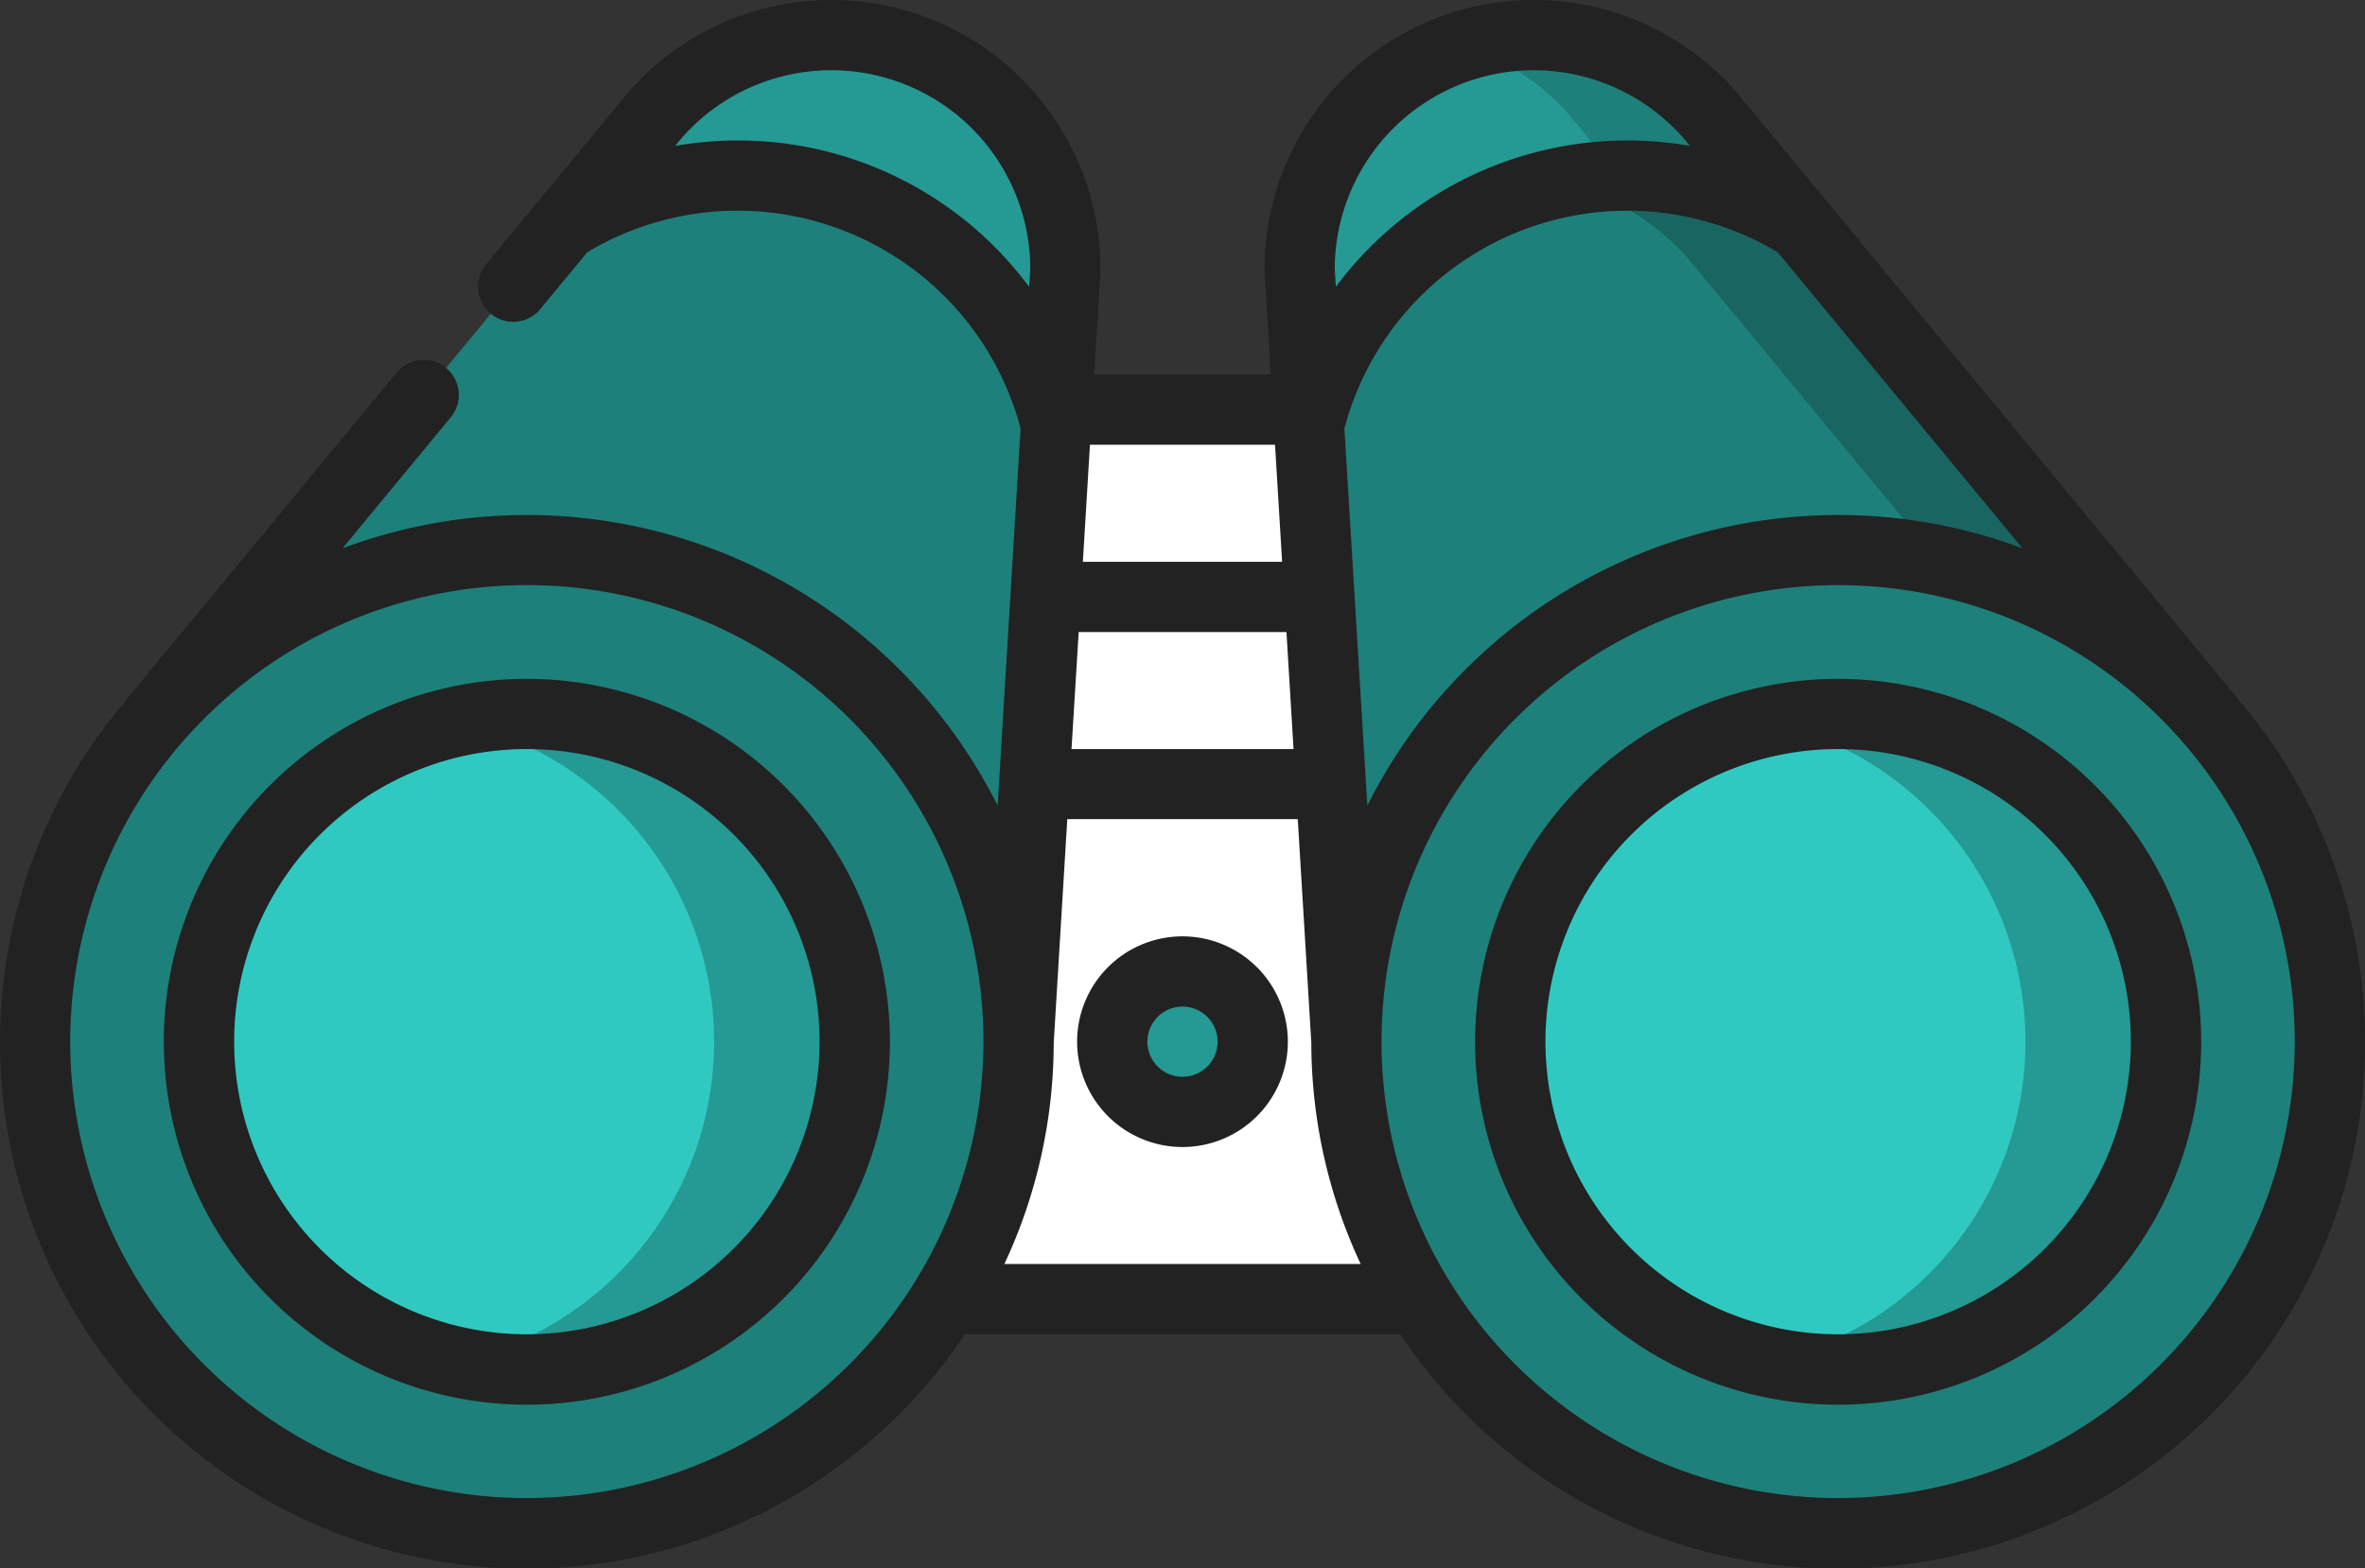
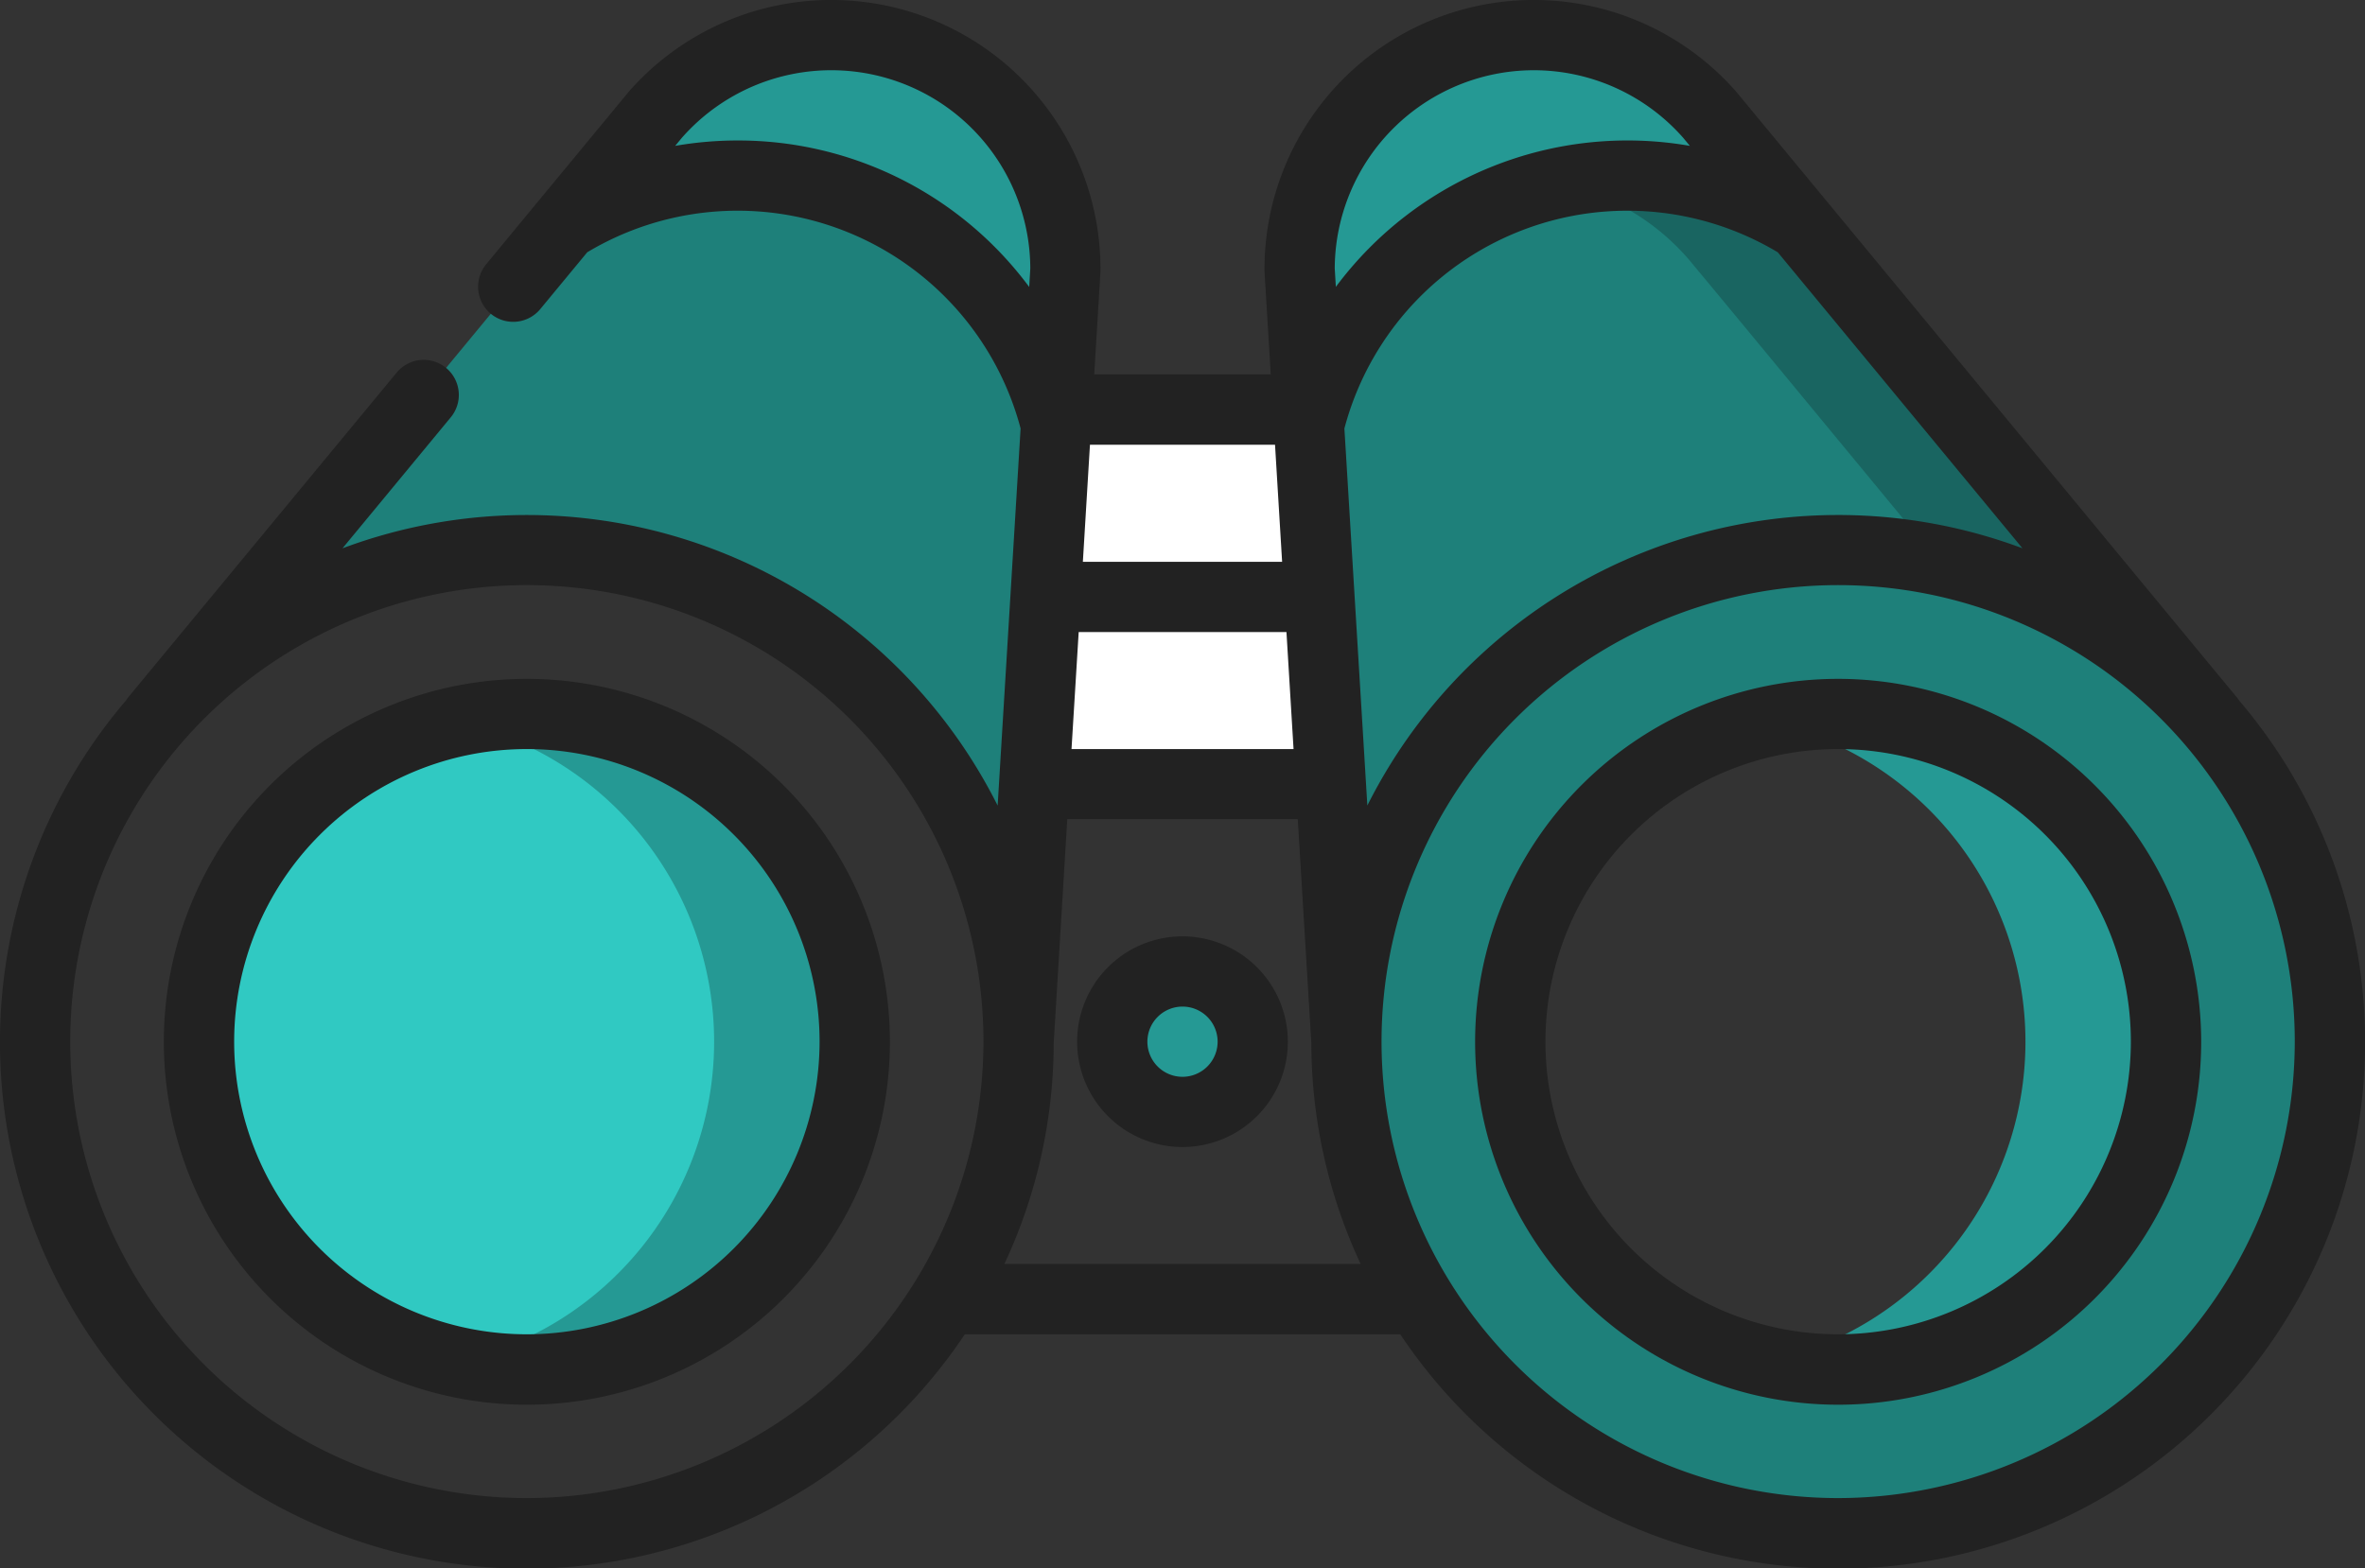
<svg xmlns="http://www.w3.org/2000/svg" width="113.351" height="75.193" viewBox="0 0 113.351 75.193">
  <rect x="0" y="0" width="113.351" height="75.193" fill="#333333" stroke="none" />
  <g id="binoculars" transform="translate(0 -86.178)">
-     <path id="Path_3640" data-name="Path 3640" d="M227.447,280.691H204.759a23.442,23.442,0,0,0,3.488-12.345L208.995,256h14.217l.747,12.345A23.444,23.444,0,0,0,227.447,280.691Z" transform="translate(-159.428 -132.225)" fill="#fff" />
    <g id="Group_1550" data-name="Group 1550" transform="translate(49.567 105.818)">
      <path id="Path_3641" data-name="Path 3641" d="M237.563,215.445l.545,8.978H223.891l.546-8.978Z" transform="translate(-223.891 -206.467)" fill="#fff" />
      <path id="Path_3642" data-name="Path 3642" d="M238.983,175.62l.5,8.249H226.355l.5-8.249.045-.73h12.04Z" transform="translate(-225.809 -174.89)" fill="#fff" />
    </g>
    <path id="Path_3643" data-name="Path 3643" d="M301.029,97.63l4.352,5.266A15.724,15.724,0,0,0,282,111.738h-.242L281.348,105a11.224,11.224,0,0,1,19.683-7.376Z" transform="translate(-219.061 -5.92)" fill="#259994" />
-     <path id="Path_3644" data-name="Path 3644" d="M321.9,97.628l0,0,2.392,2.894c.125,0,.248-.008.374-.008a15.661,15.661,0,0,1,8.321,2.379l-4.352-5.266,0,0A11.236,11.236,0,0,0,316.806,94.3,11.239,11.239,0,0,1,321.9,97.628Z" transform="translate(-246.669 -5.92)" fill="#1e807a" />
    <path id="Path_3645" data-name="Path 3645" d="M146.132,105l-.408,6.734h-.242A15.724,15.724,0,0,0,122.1,102.9l4.352-5.266,0,0A11.223,11.223,0,0,1,146.132,105Z" transform="translate(-95.068 -5.92)" fill="#259994" />
    <g id="Group_1551" data-name="Group 1551" transform="translate(7.452 94.597)">
      <path id="Path_3646" data-name="Path 3646" d="M76.621,135.428c.072.24.139.485.2.729l-.5,8.249-.545,8.978-.747,12.345a23.569,23.569,0,0,0-41.368-15.449l19.577-23.692s0,0,0,0a15.724,15.724,0,0,1,23.382,8.841Z" transform="translate(-33.659 -124.208)" fill="#1e807a" />
      <path id="Path_3647" data-name="Path 3647" d="M308.754,142.162a23.568,23.568,0,0,0-23.568,23.568l-.748-12.345-.545-8.978-.5-8.249c.058-.245.126-.489.2-.729a15.724,15.724,0,0,1,23.382-8.841,0,0,0,0,0,0,0l19.578,23.692A23.514,23.514,0,0,0,308.754,142.162Z" transform="translate(-228.106 -124.207)" fill="#1e807a" />
    </g>
    <path id="Path_3648" data-name="Path 3648" d="M348.811,126.588a0,0,0,0,1,0,0,15.748,15.748,0,0,0-11.684-2.016,11.091,11.091,0,0,1,6.574,3.982c1.252,1.49,11.645,14.091,11.645,14.091a23.545,23.545,0,0,1,13.045,7.637Z" transform="translate(-262.489 -29.61)" fill="#196561" />
    <path id="Path_3649" data-name="Path 3649" d="M244.159,296.555a3.367,3.367,0,1,1-3.367,3.367A3.367,3.367,0,0,1,244.159,296.555Z" transform="translate(-187.483 -163.802)" fill="#259994" />
    <g id="Group_1552" data-name="Group 1552" transform="translate(1.683 112.552)">
      <path id="Path_3650" data-name="Path 3650" d="M332.866,213.441a23.272,23.272,0,1,1-.013-.015Zm-2.1,15.434a15.712,15.712,0,1,0-15.712,15.712A15.714,15.714,0,0,0,330.766,228.875Z" transform="translate(-228.637 -205.307)" fill="#1e807a" />
-       <path id="Path_3651" data-name="Path 3651" d="M54.738,228.874A23.442,23.442,0,0,1,51.25,241.22h0a23.569,23.569,0,1,1-37.891-27.779l.014-.016a23.569,23.569,0,0,1,41.368,15.45Zm-7.856,0A15.712,15.712,0,1,0,31.17,244.587,15.712,15.712,0,0,0,46.882,228.874Z" transform="translate(-7.602 -205.306)" fill="#1e807a" />
    </g>
    <g id="Group_1553" data-name="Group 1553" transform="translate(9.539 120.408)">
-       <path id="Path_3652" data-name="Path 3652" d="M342.683,240.792A15.712,15.712,0,1,1,326.971,256.5,15.714,15.714,0,0,1,342.683,240.792Z" transform="translate(-264.123 -240.792)" fill="#30c9c2" />
      <circle id="Ellipse_16" data-name="Ellipse 16" cx="15.712" cy="15.712" r="15.712" transform="translate(0 0)" fill="#30c9c2" />
    </g>
    <g id="Group_1554" data-name="Group 1554" transform="translate(21.884 120.408)">
      <path id="Path_3653" data-name="Path 3653" d="M102.215,240.792a15.759,15.759,0,0,0-3.367.366,15.712,15.712,0,0,1,0,30.693,15.712,15.712,0,1,0,3.367-31.059Z" transform="translate(-98.848 -240.792)" fill="#259994" />
      <path id="Path_3654" data-name="Path 3654" d="M386.1,240.792a15.758,15.758,0,0,0-3.367.366,15.712,15.712,0,0,1,0,30.693,15.712,15.712,0,1,0,3.367-31.059Z" transform="translate(-319.883 -240.792)" fill="#259994" />
    </g>
    <path id="Path_3655" data-name="Path 3655" d="M52.881,233.186a17.4,17.4,0,1,0,17.4,17.4A17.415,17.415,0,0,0,52.881,233.186Zm0,31.424a14.029,14.029,0,1,1,14.029-14.029A14.045,14.045,0,0,1,52.881,264.61Z" transform="translate(-27.629 -114.462)" fill="#222" />
    <path id="Path_3656" data-name="Path 3656" d="M238.236,288.949a5.05,5.05,0,1,0,5.05,5.05A5.056,5.056,0,0,0,238.236,288.949Zm0,6.734A1.683,1.683,0,1,1,239.92,294,1.685,1.685,0,0,1,238.236,295.683Z" transform="translate(-181.561 -157.88)" fill="#222" />
    <path id="Path_3657" data-name="Path 3657" d="M107.315,119.756a1.717,1.717,0,0,0-.105-.142l-19.6-23.72-.014-.017-4.322-5.23c-.012-.015-.023-.031-.036-.045a12.905,12.905,0,0,0-22.633,8.4c0,.007,0,.014,0,.02s0,.038,0,.057,0,.033,0,.05,0,.034,0,.051l.3,4.948H52.445l.3-4.948c0-.017,0-.034,0-.051s0-.033,0-.05,0-.038,0-.057,0-.014,0-.02a12.905,12.905,0,0,0-22.633-8.4c-.016.018-.029.037-.044.056l-4.315,5.22-.011.013L23.3,98.851a1.687,1.687,0,0,0,.224,2.37,1.683,1.683,0,0,0,2.37-.224l2.251-2.724a14.03,14.03,0,0,1,20.771,8.447l-1.1,18.08a25.244,25.244,0,0,0-31.4-12.335l5.188-6.279a1.682,1.682,0,0,0-.224-2.37,1.682,1.682,0,0,0-2.37.227L6.141,119.615a1.713,1.713,0,0,0-.1.141,25.242,25.242,0,1,0,40.2,30.392H67.113a25.242,25.242,0,1,0,40.2-30.392ZM61.45,113.113H51.9l.34-5.612h8.87ZM51.7,116.48h9.958l.34,5.61H51.356Zm13.835,8.32-1.1-18.08a14.03,14.03,0,0,1,20.771-8.447l11.727,14.191a25.245,25.245,0,0,0-31.4,12.336ZM73.51,89.545a9.542,9.542,0,0,1,7.162,3.239l.32.387a17.426,17.426,0,0,0-16.967,6.76l-.053-.883A9.549,9.549,0,0,1,73.51,89.545ZM35.352,92.913a17.475,17.475,0,0,0-2.991.258l.32-.387,0,0a9.538,9.538,0,0,1,16.7,6.269l-.053.883A17.361,17.361,0,0,0,35.352,92.913ZM25.252,158A21.885,21.885,0,1,1,47.136,136.12,21.909,21.909,0,0,1,25.252,158Zm22.887-11.223a25.1,25.1,0,0,0,2.364-10.6l.65-10.728H62.2l.65,10.728a25.1,25.1,0,0,0,2.364,10.6ZM88.1,158a21.885,21.885,0,1,1,21.885-21.885A21.909,21.909,0,0,1,88.1,158Z" transform="translate(0 0)" fill="#222" />
    <path id="Path_3658" data-name="Path 3658" d="M336.761,233.186a17.4,17.4,0,1,0,17.4,17.4A17.415,17.415,0,0,0,336.761,233.186Zm0,31.424a14.029,14.029,0,1,1,14.029-14.029A14.045,14.045,0,0,1,336.761,264.61Z" transform="translate(-248.661 -114.462)" fill="#222" />
  </g>
</svg>